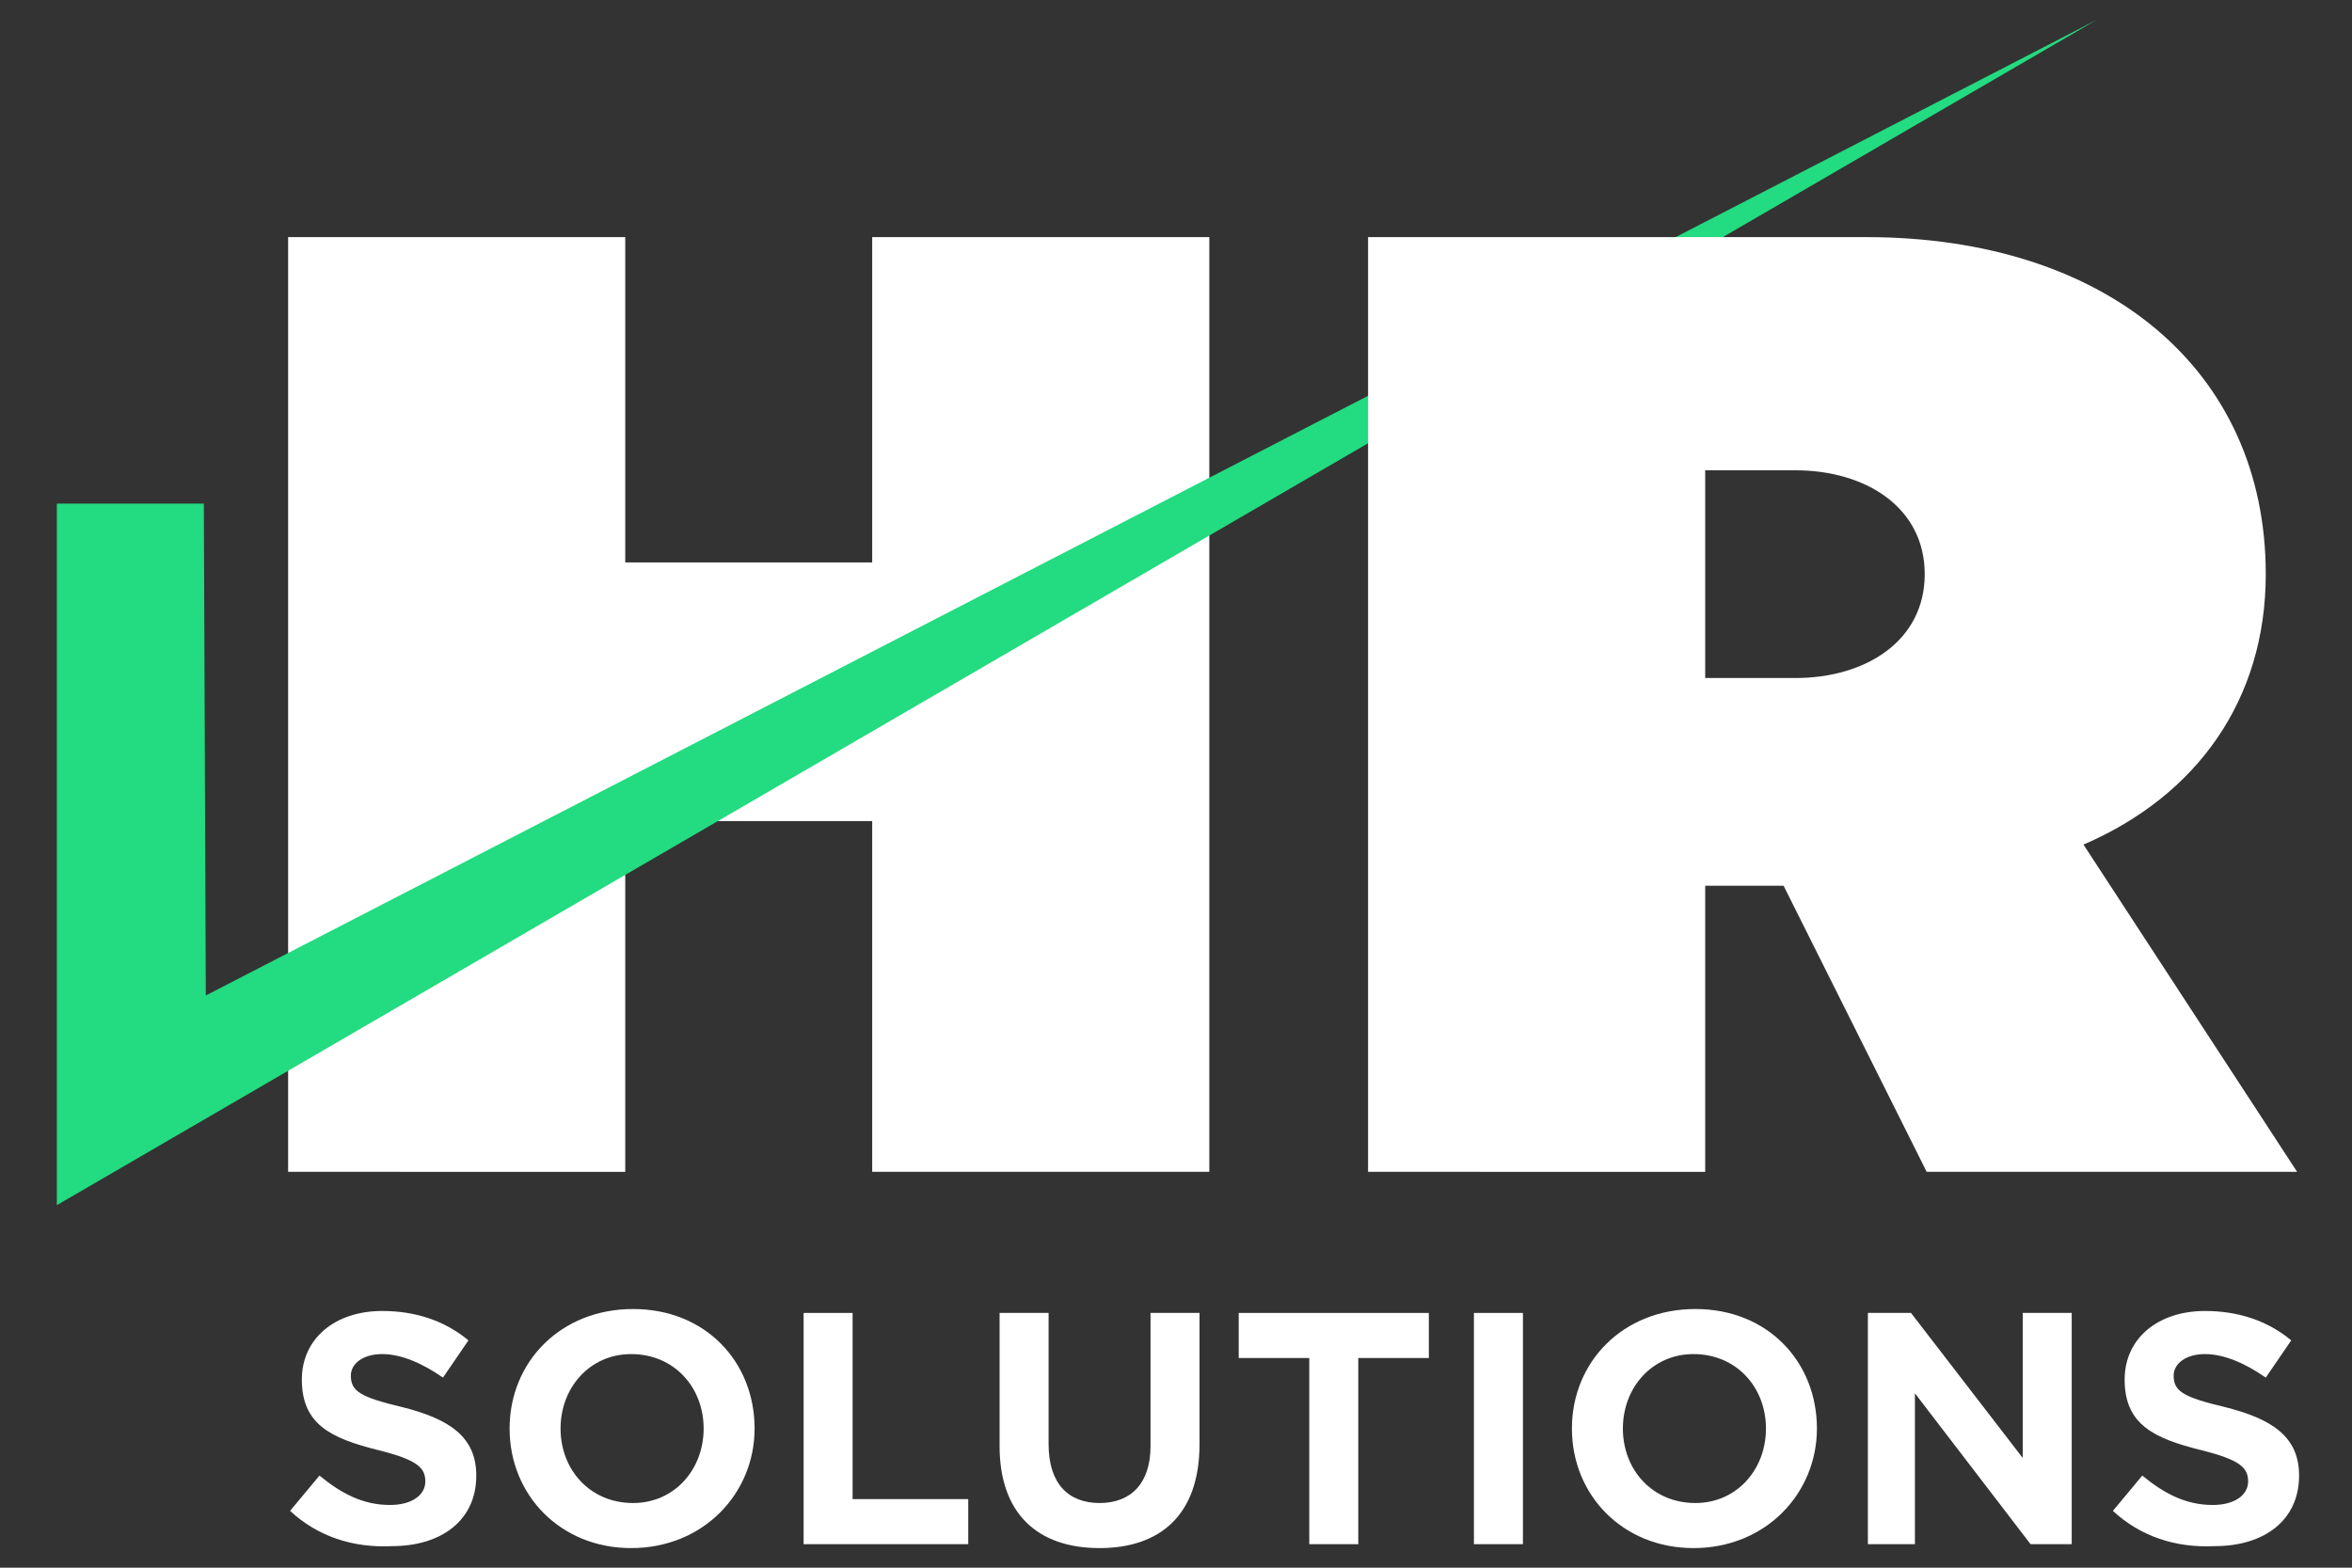
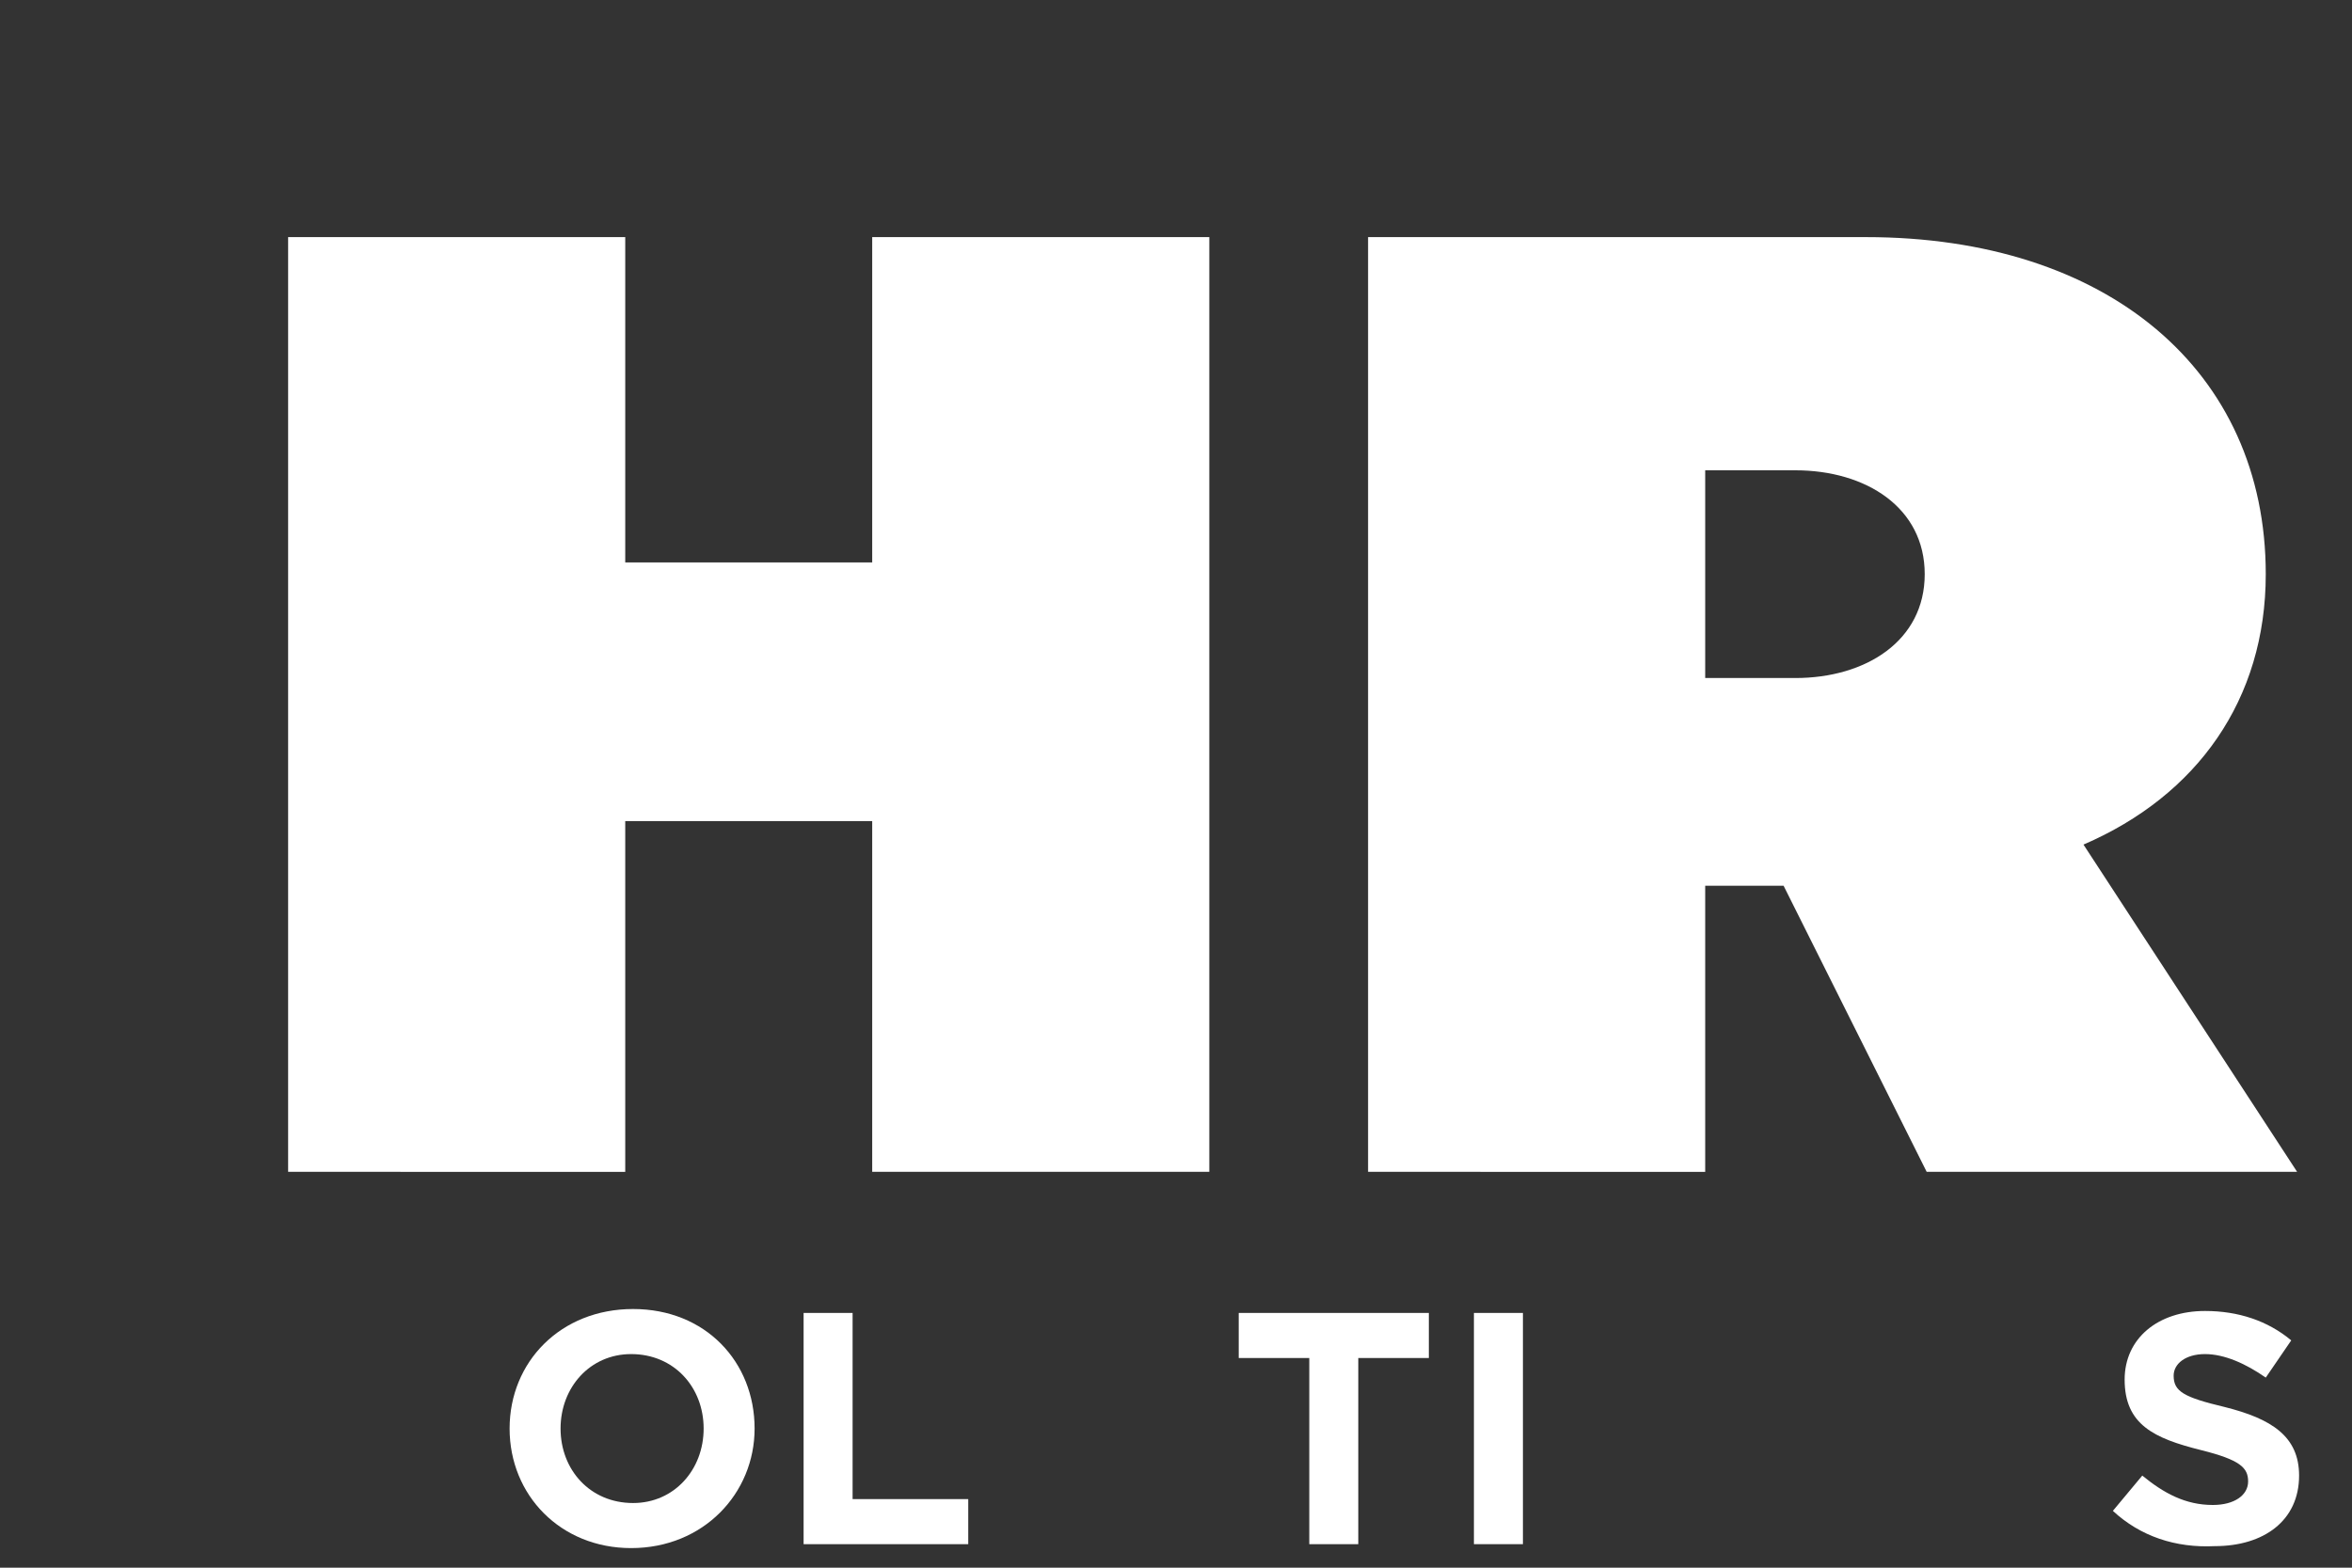
<svg xmlns="http://www.w3.org/2000/svg" version="1.1" id="Слой_1" x="0px" y="0px" width="120px" height="80px" viewBox="0 0 120 80" style="enable-background:new 0 0 120 80;" xml:space="preserve">
  <rect x="0" y="0" width="120" height="80" fill="#333333" stroke="none" />
  <style type="text/css">
	.st0{fill:#FFFFFF;}
	.st1{fill:#23DB80;}
</style>
  <g>
    <g>
      <path class="st0" d="M14.7,59.8V12.1h17.2v16.6h12.6V12.1h17.2v47.7H44.5V41.9H31.9v17.9H14.7z" />
-       <polygon class="st1" points="10.5,50.8 10.4,25.7 2.9,25.7 2.9,61.5 107,1   " />
      <path class="st0" d="M87,45.2v14.6H69.8V12.1h25.4c12.3,0,20.4,6.8,20.4,17.2c0,6.4-3.5,11.3-9.3,13.8l10.9,16.7H98.3L91,45.2H87z     M87,24v10.6h4.6c3.6,0,6.6-1.9,6.6-5.3c0-3.4-3-5.3-6.6-5.3H87z" />
    </g>
    <g>
-       <path class="st0" d="M14.8,77.1l1.5-1.8c1.1,0.9,2.2,1.5,3.6,1.5c1.1,0,1.8-0.5,1.8-1.2v0c0-0.7-0.4-1.1-2.4-1.6    c-2.4-0.6-3.9-1.3-3.9-3.6v0c0-2.1,1.7-3.5,4.1-3.5c1.7,0,3.2,0.5,4.4,1.5l-1.3,1.9c-1-0.7-2.1-1.2-3.1-1.2c-1,0-1.6,0.5-1.6,1.1    v0c0,0.8,0.5,1.1,2.6,1.6c2.4,0.6,3.8,1.5,3.8,3.5v0c0,2.3-1.8,3.6-4.3,3.6C18,79,16.2,78.4,14.8,77.1z" />
      <path class="st0" d="M26,72.9L26,72.9c0-3.4,2.6-6.1,6.3-6.1s6.2,2.7,6.2,6.1v0c0,3.3-2.6,6.1-6.3,6.1C28.6,79,26,76.3,26,72.9z     M35.9,72.9L35.9,72.9c0-2.1-1.5-3.8-3.7-3.8c-2.1,0-3.6,1.7-3.6,3.8v0c0,2.1,1.5,3.8,3.7,3.8C34.4,76.7,35.9,75,35.9,72.9z" />
      <path class="st0" d="M41,67h2.5v9.5h5.9v2.3H41V67z" />
-       <path class="st0" d="M51,73.8V67h2.5v6.7c0,2,1,3,2.6,3c1.6,0,2.6-1,2.6-2.9V67h2.5v6.7c0,3.6-2,5.3-5.1,5.3    C52.9,79,51,77.2,51,73.8z" />
      <path class="st0" d="M66.8,69.3h-3.6V67h9.7v2.3h-3.6v9.5h-2.5V69.3z" />
      <path class="st0" d="M75.2,67h2.5v11.8h-2.5V67z" />
-       <path class="st0" d="M80.2,72.9L80.2,72.9c0-3.4,2.6-6.1,6.3-6.1s6.2,2.7,6.2,6.1v0c0,3.3-2.6,6.1-6.3,6.1    C82.8,79,80.2,76.3,80.2,72.9z M90.1,72.9L90.1,72.9c0-2.1-1.5-3.8-3.7-3.8c-2.1,0-3.6,1.7-3.6,3.8v0c0,2.1,1.5,3.8,3.7,3.8    C88.6,76.7,90.1,75,90.1,72.9z" />
-       <path class="st0" d="M95.2,67h2.3l5.7,7.4V67h2.5v11.8h-2.1l-5.9-7.7v7.7h-2.4V67z" />
      <path class="st0" d="M107.8,77.1l1.5-1.8c1.1,0.9,2.2,1.5,3.6,1.5c1.1,0,1.8-0.5,1.8-1.2v0c0-0.7-0.4-1.1-2.4-1.6    c-2.4-0.6-3.9-1.3-3.9-3.6v0c0-2.1,1.7-3.5,4.1-3.5c1.7,0,3.2,0.5,4.4,1.5l-1.3,1.9c-1-0.7-2.1-1.2-3.1-1.2c-1,0-1.6,0.5-1.6,1.1    v0c0,0.8,0.5,1.1,2.6,1.6c2.4,0.6,3.8,1.5,3.8,3.5v0c0,2.3-1.8,3.6-4.3,3.6C111,79,109.2,78.4,107.8,77.1z" />
    </g>
  </g>
</svg>